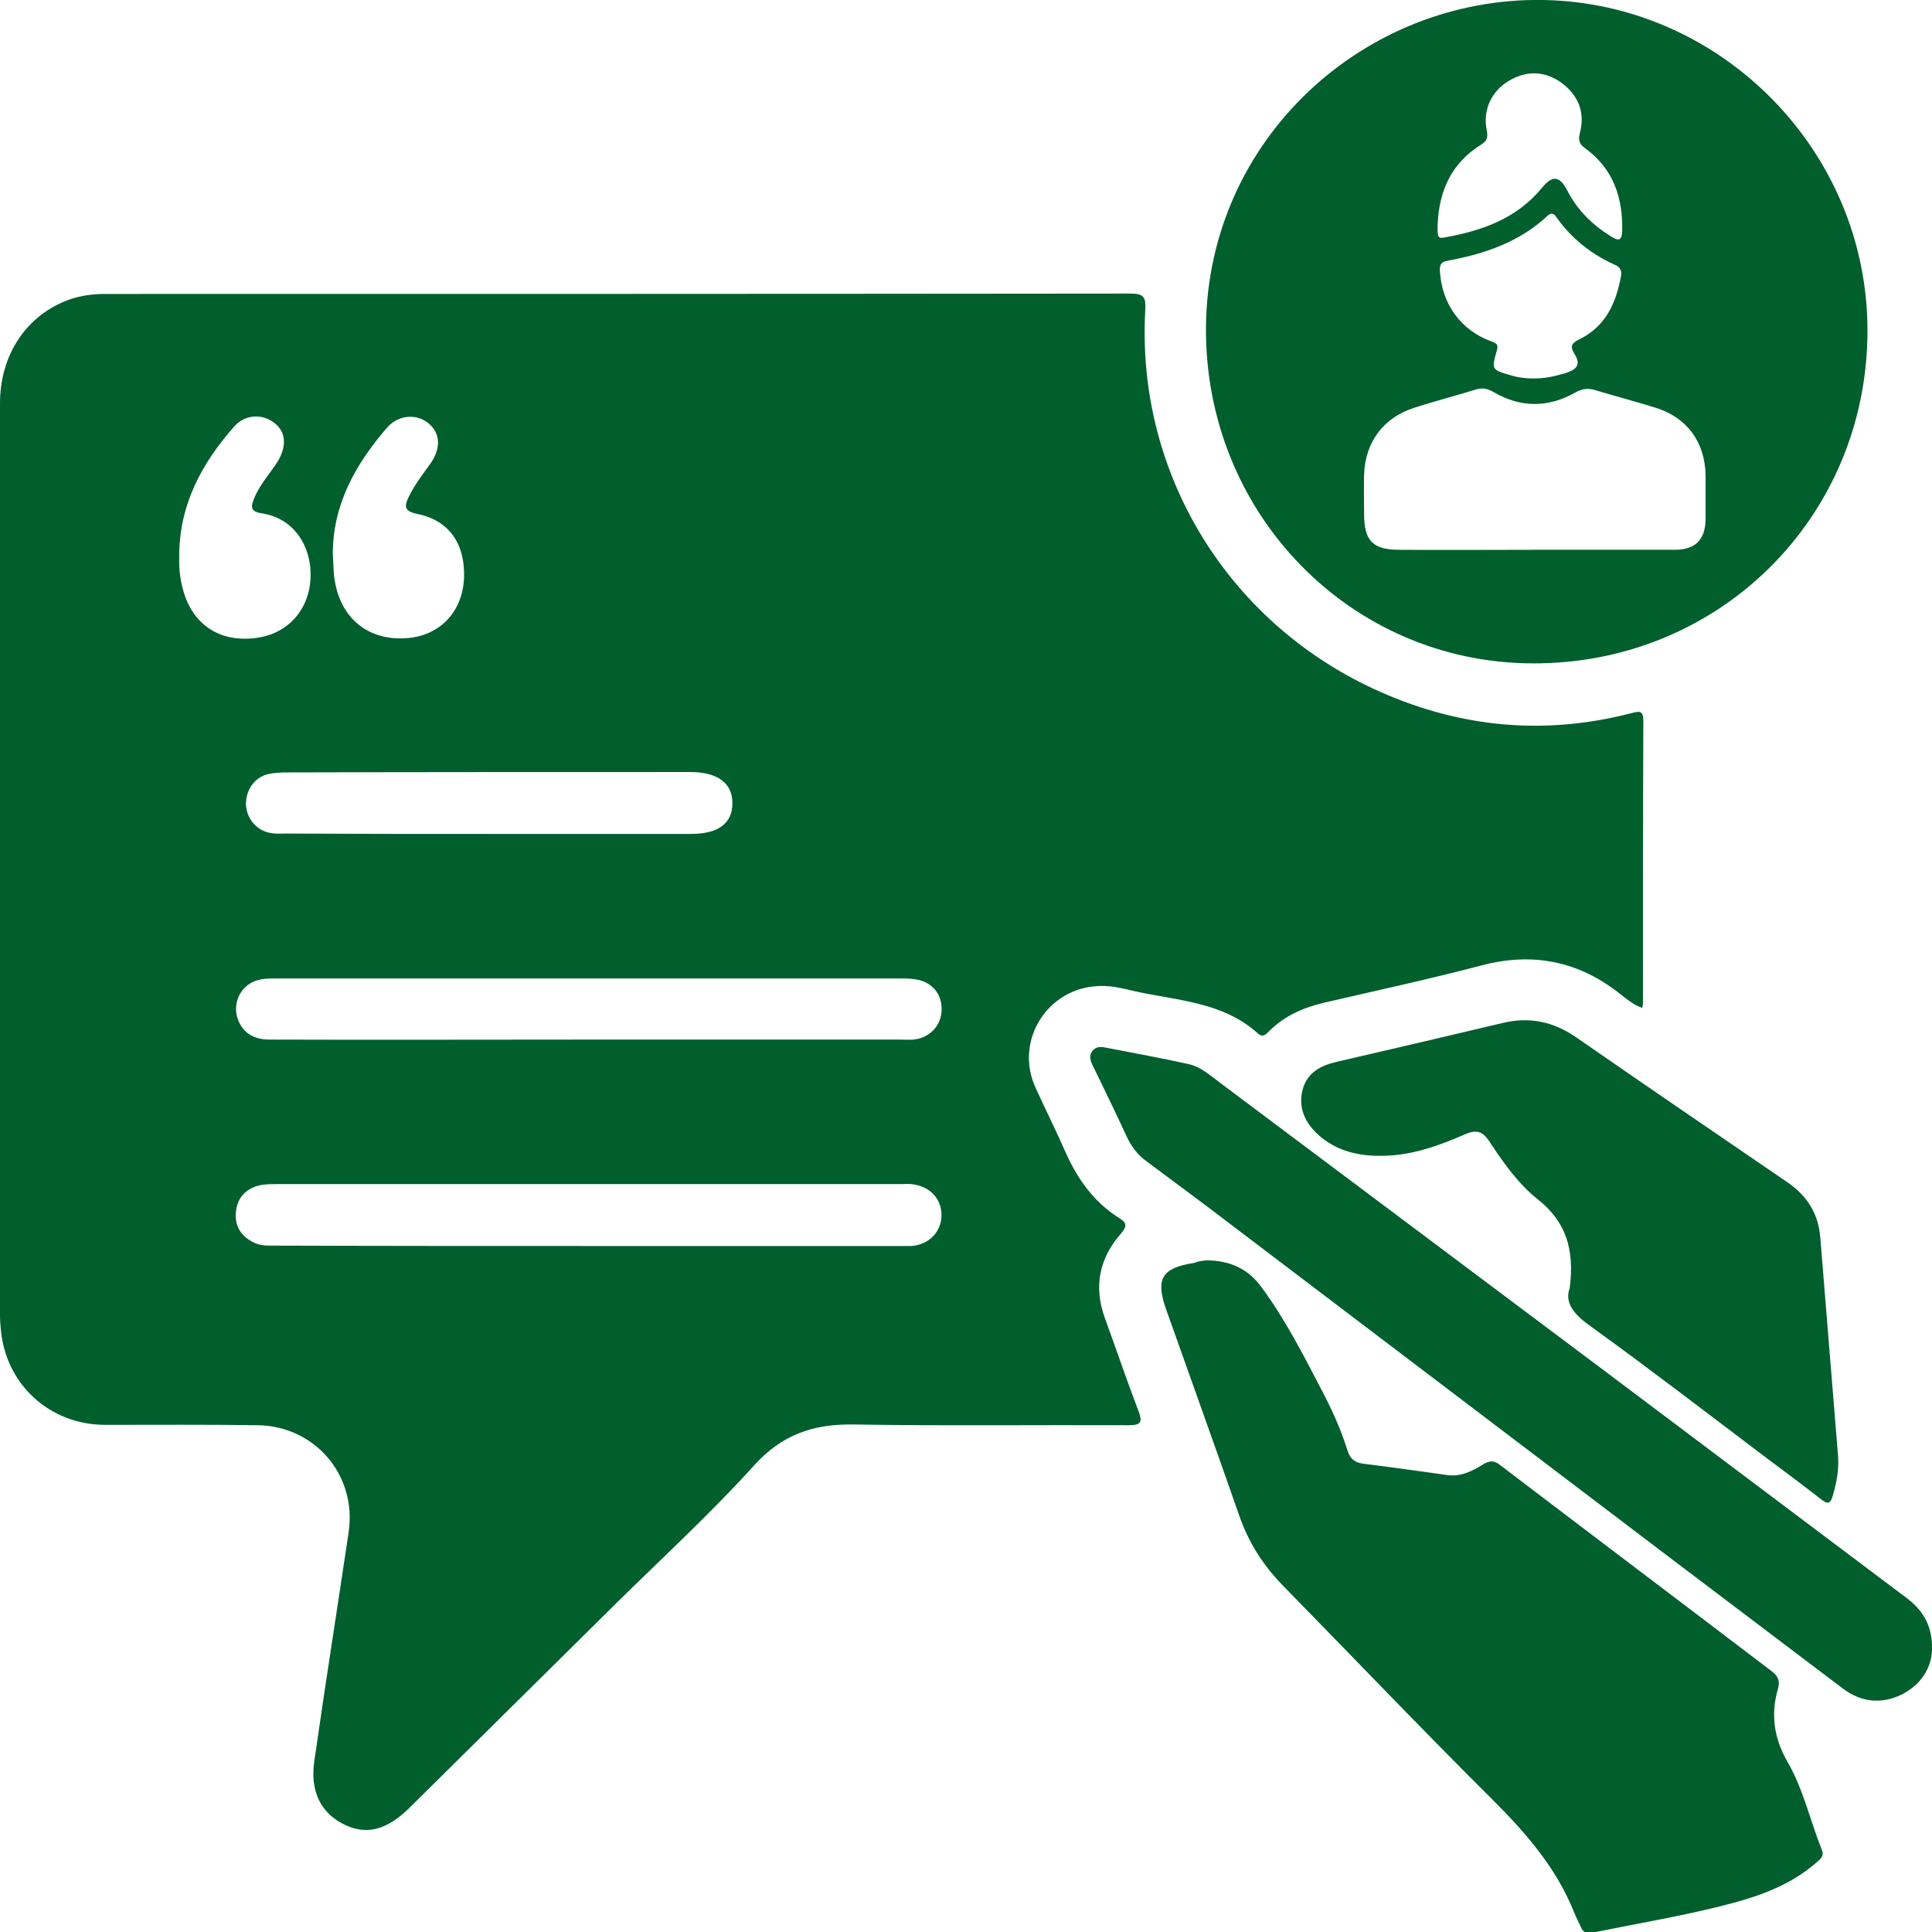
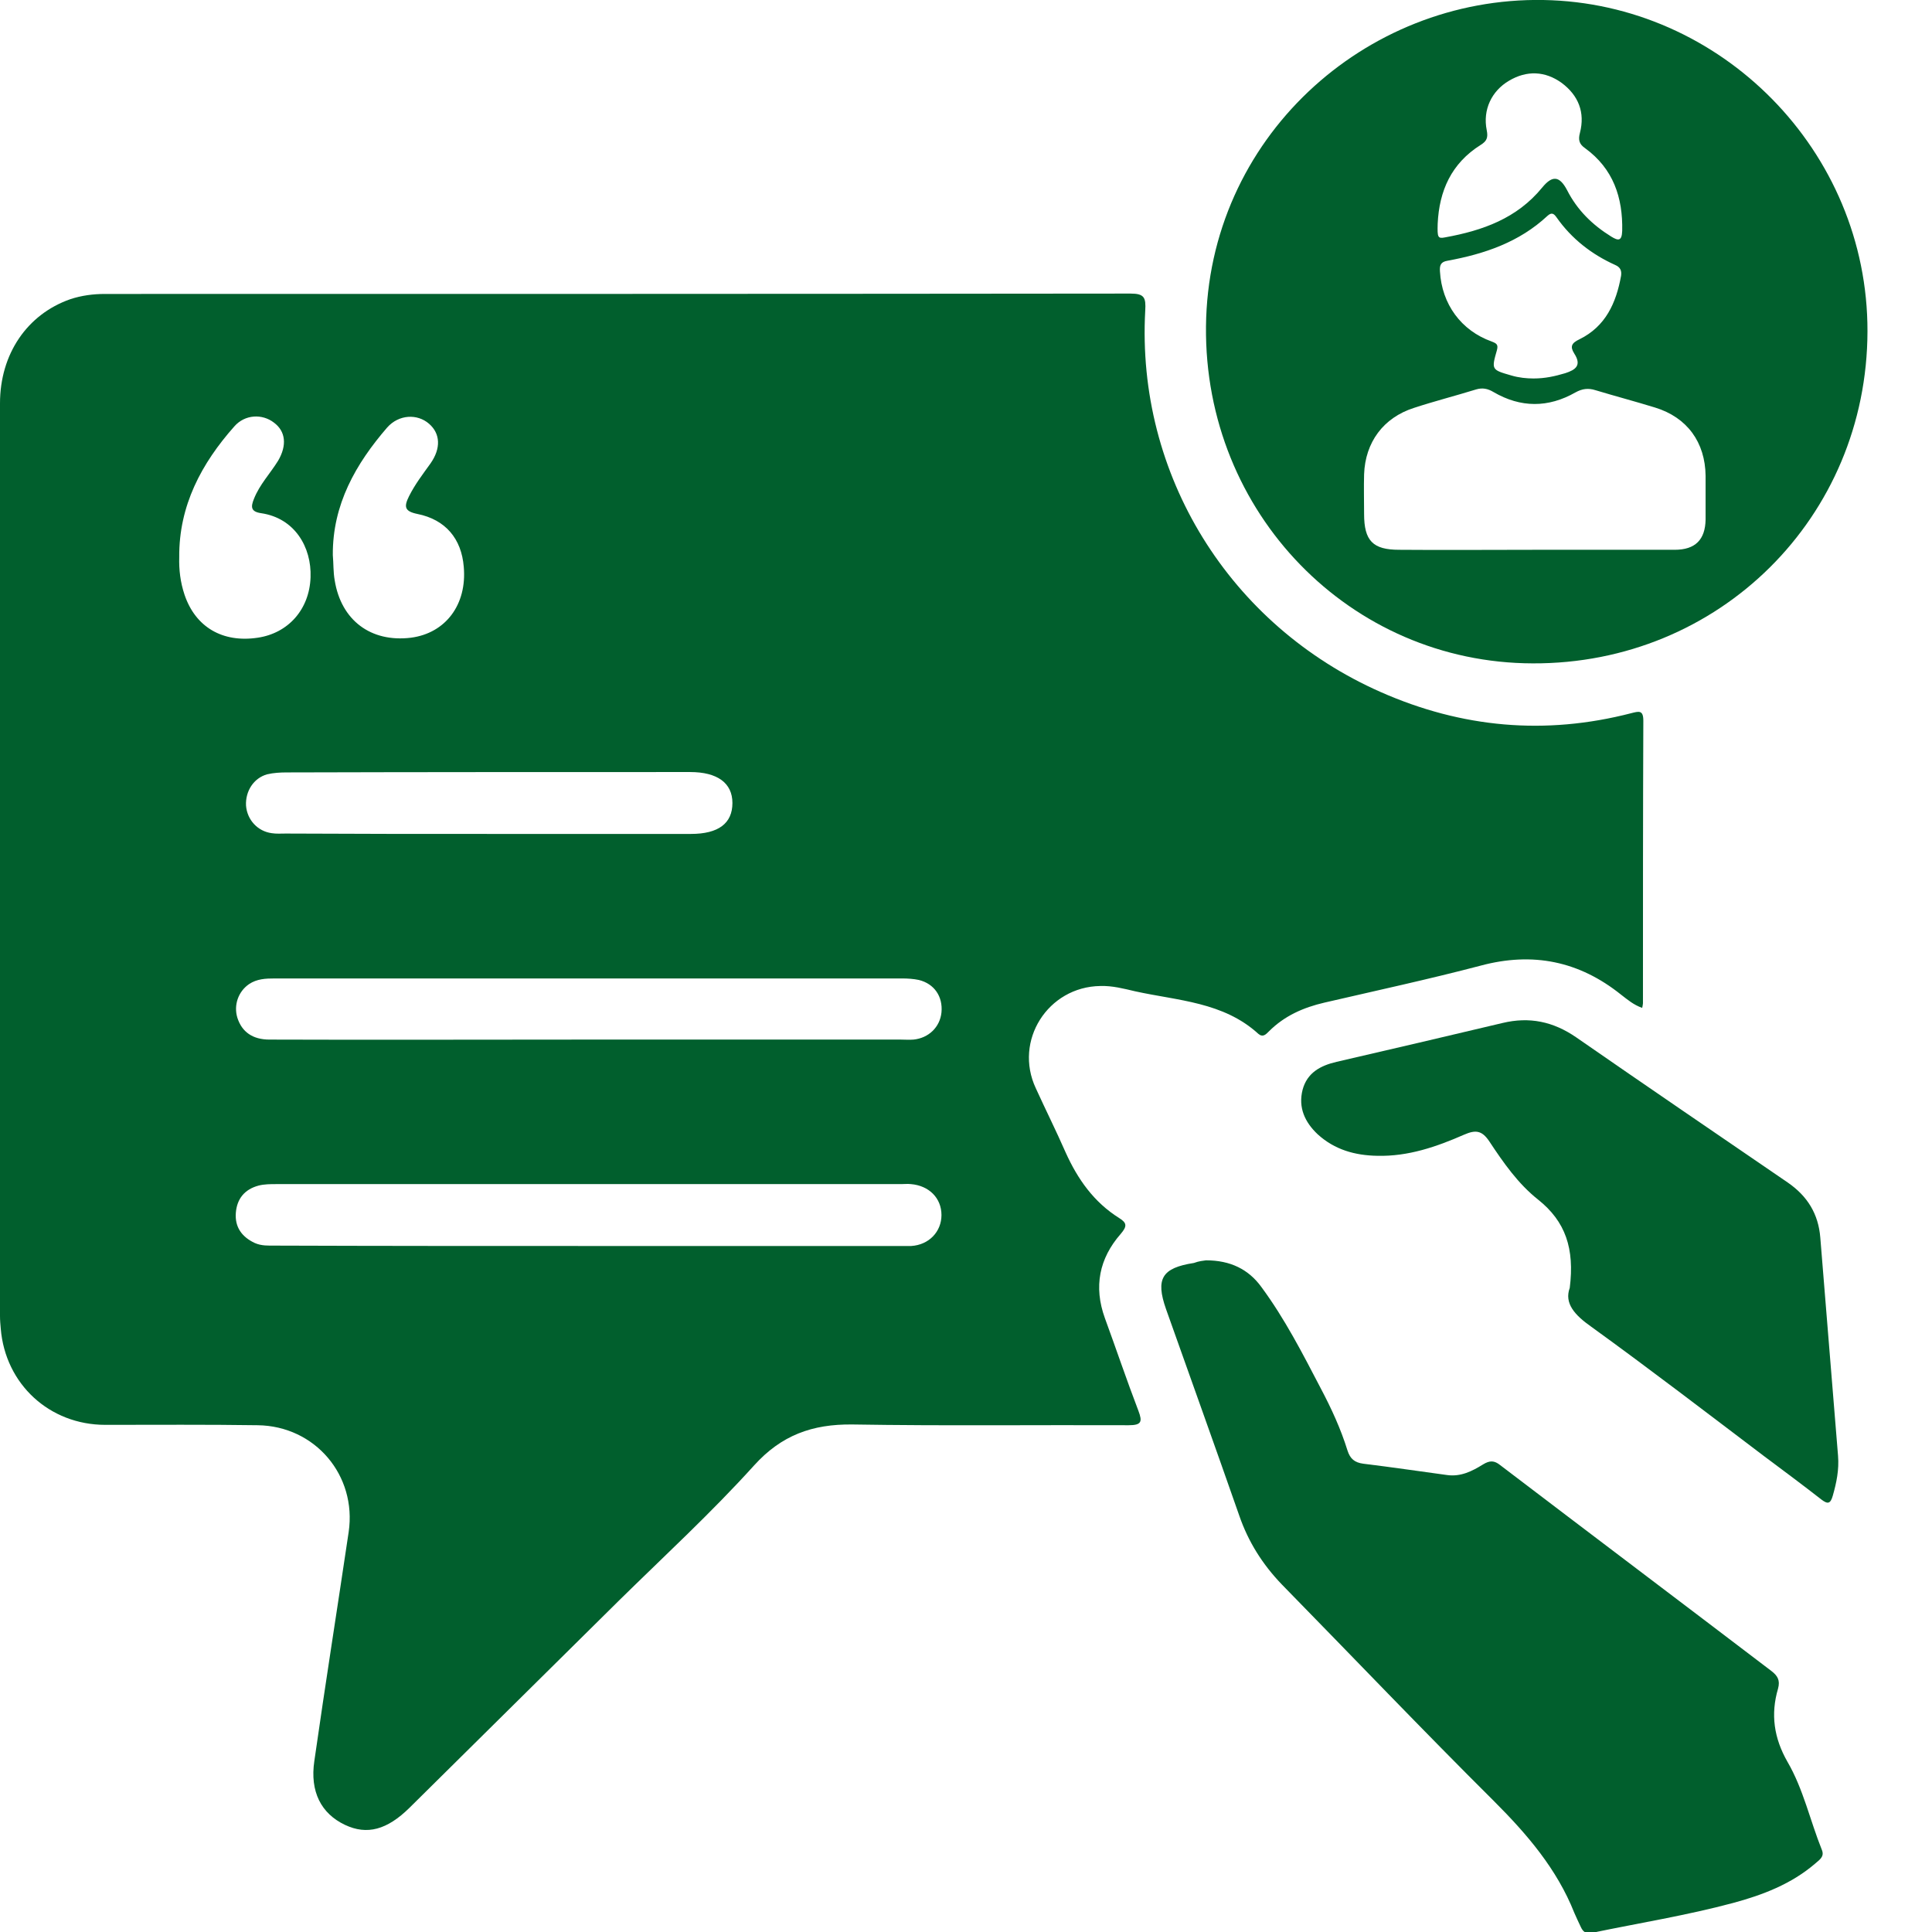
<svg xmlns="http://www.w3.org/2000/svg" version="1.1" id="Capa_1" x="0px" y="0px" viewBox="0 0 512 512" style="enable-background:new 0 0 512 512;" xml:space="preserve">
  <style type="text/css">
	.st0{fill:#015F2D;}
</style>
  <g>
    <path class="st0" d="M435.2,267.1c-2.3-0.8-3.9-2.2-5.6-3.5c-11.1-8.9-23.4-11.4-37.2-7.7c-13.7,3.6-27.6,6.6-41.4,9.8   c-5.6,1.3-10.6,3.5-14.7,7.6c-0.8,0.8-1.6,1.7-2.8,0.7c-9.3-8.5-21.4-8.8-32.7-11.3c-3-0.7-6-1.5-9.2-1.4   c-13.9,0.2-23,14.5-17.1,27.1c2.6,5.7,5.4,11.3,7.9,17c3.2,7.1,7.5,13.2,14.2,17.4c2.1,1.3,2.1,2.2,0.4,4.2   c-5.7,6.5-7.2,14-4.2,22.3c3,8.2,5.8,16.5,8.9,24.6c1.1,2.9,0.8,3.8-2.6,3.8c-24.4-0.1-48.9,0.2-73.3-0.2   c-10.5-0.1-18.7,2.8-26,10.9c-11.3,12.5-23.7,23.9-35.7,35.7c-18.5,18.3-37.1,36.7-55.6,55c-5.9,5.8-11.2,7.3-17.1,4.5   c-6.3-3-9.3-8.8-8.1-16.9c2.9-20.3,6.1-40.5,9.1-60.7c2.2-15-8.9-28.1-24.1-28.3c-13.5-0.2-26.9-0.1-40.4-0.1   c-14.8,0-26.5-10.8-27.7-25.5c-0.1-1.1-0.2-2.2-0.2-3.4C0,268,0,187.5,0,106.9c0-13.1,7.2-23.6,18.6-27.6c3-1,6.1-1.4,9.2-1.4   c90.6,0,181.2,0,271.8-0.1c3.7,0,4.1,1.1,3.9,4.5c-2.4,43.5,22.3,83.4,62.4,101.1c21.5,9.5,43.6,11.5,66.4,5.6c2-0.5,3.2-0.9,3.2,2   c-0.1,25-0.1,50-0.1,74.9C435.4,266.2,435.3,266.5,435.2,267.1z M155.8,275.5c27.6,0,55.3,0,82.9,0c1.1,0,2.2,0.1,3.4,0   c4-0.4,7-3.3,7.4-7.2c0.4-4.2-1.9-7.6-6-8.6c-1.4-0.3-3-0.4-4.4-0.4c-28.9,0-57.8,0-86.7,0c-26.5,0-53,0-79.6,0   c-2.4,0-4.7,0.1-6.8,1.5c-2.9,2-4.1,5.6-3.1,8.9c1.2,3.8,4.1,5.8,8.5,5.8C99.5,275.6,127.6,275.5,155.8,275.5z M156.3,330.2   c27.3,0,54.5,0,81.8,0c1.1,0,2.2,0,3.4,0c4.7-0.3,8-3.8,8-8.2c0-4.5-3.3-7.8-8.1-8.2c-0.9-0.1-1.7,0-2.6,0c-55.2,0-110.3,0-165.5,0   c-1.6,0-3.3,0-4.8,0.4c-3.7,1-5.7,3.5-6,7.2c-0.3,3.8,1.6,6.4,5,8c1.8,0.8,3.6,0.7,5.5,0.7C100.7,330.2,128.5,330.2,156.3,330.2z    M129.7,221c17.8,0,35.6,0,53.4,0c7.3,0,11-2.8,11-8.2c0-5.3-4-8.2-11.2-8.2c-35.6,0-71.3,0-106.9,0.1c-1.7,0-3.5,0.1-5.2,0.5   c-3.6,1-5.8,4.5-5.6,8.3c0.3,3.8,3.1,6.8,6.8,7.3c1.2,0.2,2.5,0.1,3.7,0.1C93.8,221,111.8,221,129.7,221z M47.5,147.6   c-0.1,3.4,0.3,6.7,1.4,10c2.9,8.6,10.1,12.8,19.4,11.4c8.1-1.2,13.7-7.5,14-16c0.3-8-4.2-15.7-13.1-17c-2.7-0.4-2.8-1.6-1.9-3.8   c1.5-3.8,4.3-6.7,6.4-10.1c2.4-4.1,2-7.8-1.1-10.1c-3.1-2.4-7.7-2.2-10.5,1C53.4,122.8,47.4,134,47.5,147.6z M88.2,147.1   c0.2,2.2,0.1,4.5,0.5,6.7c1.7,10.6,9.6,16.5,20.2,15.2c9.2-1.2,14.9-8.8,14-18.8c-0.6-7.4-4.8-12.5-12.3-14   c-3.4-0.7-3.6-1.9-2.2-4.7c1.6-3.2,3.7-5.9,5.7-8.7c2.8-4,2.6-7.9-0.4-10.5c-3.1-2.7-8-2.5-11.1,1   C94.3,122.9,88.1,133.7,88.2,147.1z" />
    <path class="st0" d="M494.9,87.8c-0.1,49.3-39.3,88.2-88.7,88c-48.3-0.1-87.1-39.8-86.6-89.3C320.1,36.8,361.6-0.8,409,0   C456.1,0.8,495,40,494.9,87.8z M406.8,145.7c12.3,0,24.7,0,37,0c5.5,0,8.1-2.7,8.2-8c0-3.9,0-7.7,0-11.6   c-0.1-8.9-4.9-15.5-13.4-18.1c-5.2-1.6-10.5-3-15.8-4.6c-1.9-0.6-3.5-0.4-5.3,0.6c-7.2,4.1-14.5,4.1-21.7-0.1   c-1.5-0.9-2.9-1.2-4.6-0.7c-5.5,1.7-11,3.1-16.5,4.9c-8.1,2.6-12.9,9.1-13.2,17.6c-0.1,3.5,0,7,0,10.5c0,7.1,2.3,9.5,9.3,9.5   C382.8,145.8,394.8,145.7,406.8,145.7z M406.4,100.3c3.1,0,5.7-0.6,8.4-1.4c2.8-0.9,4.4-2.1,2.4-5.2c-1.2-1.9-0.7-2.8,1.4-3.8   c6.9-3.4,9.7-9.6,11-16.8c0.2-1.4-0.2-2.3-1.6-2.9c-6.2-2.8-11.5-6.9-15.5-12.6c-0.7-1-1.3-1.4-2.4-0.4c-7.5,7-16.7,10.1-26.5,11.9   c-1.8,0.3-2.1,1.2-2,2.8c0.5,8.7,5.6,15.7,13.7,18.6c1.3,0.5,1.8,0.8,1.4,2.3c-1.5,5.2-1.4,5.2,3.8,6.7   C402.5,100.1,404.6,100.3,406.4,100.3z M381,59.3c-0.1,3.6,0,4,2,3.6c9.9-1.8,19-5,25.7-13.2c2.7-3.3,4.6-3.1,6.6,0.7   c2.7,5.3,6.7,9.2,11.7,12.3c1.8,1.1,2.8,1.3,2.9-1.5c0.2-8.9-2.4-16.5-9.8-21.9c-1.6-1.1-1.9-2.2-1.4-4.1c1.4-5.4-0.4-9.9-4.8-13.2   c-4.4-3.2-9.3-3.4-14-0.6c-4.6,2.7-7,7.7-5.9,13.1c0.4,2,0,2.9-1.6,3.9C384.6,43.3,381.4,50.6,381,59.3z" />
    <path class="st0" d="M319.6,334c6.5,0,11.3,2.4,14.7,7.1c6.2,8.4,10.9,17.6,15.7,26.8c2.8,5.3,5.3,10.7,7.1,16.5   c0.7,2.2,1.9,3.2,4.2,3.5c7.4,0.9,14.8,2,22.2,3c3.6,0.5,6.6-1,9.5-2.8c1.8-1.1,3-1.1,4.6,0.2c23.9,18.2,47.9,36.3,71.8,54.5   c1.7,1.3,2.4,2.5,1.8,4.7c-2,6.8-1.1,13.1,2.5,19.4c4.2,7.2,6,15.6,9.1,23.3c0.8,1.9-0.7,2.7-1.8,3.7c-6.3,5.4-13.9,8.3-21.7,10.4   c-12.3,3.3-24.8,5.3-37.3,7.9c-1.8,0.4-2.5-0.3-3.1-1.6c-0.6-1.3-1.2-2.5-1.7-3.7c-4.6-11.6-12.5-20.8-21.2-29.5   c-19-18.9-37.5-38.3-56.3-57.5c-5.1-5.3-8.9-11.3-11.3-18.3c-6.4-18.3-12.9-36.4-19.4-54.7c-2.8-8-1.1-10.9,7.4-12.2   C317.7,334.2,318.9,334.1,319.6,334z" />
-     <path class="st0" d="M512,437.3c-0.2,4.8-2.9,9.2-8.1,11.8c-5.4,2.6-10.7,2-15.5-1.6c-15.2-11.5-30.4-23-45.6-34.5   c-41.2-31.3-82.4-62.5-123.6-93.8c-5.1-3.8-10.2-7.6-15.3-11.4c-2.5-1.8-4.2-4.1-5.5-7c-2.8-6.1-5.8-12.2-8.7-18.2   c-0.7-1.4-1.3-2.8-0.1-4.2c1-1.2,2.5-1,3.8-0.7c7.2,1.4,14.4,2.7,21.6,4.3c3.1,0.7,5.5,2.8,8,4.7c33.9,25.4,67.8,50.8,101.7,76.2   c26.6,20,53.2,40,79.8,60C509.1,426.2,512.2,430.2,512,437.3z" />
    <path class="st0" d="M416,341.3c1.3-10.4-1.1-17.6-8.4-23.4c-5.3-4.2-9.2-9.8-12.9-15.4c-2-3-3.7-3.1-6.7-1.8   c-7.3,3.2-14.8,5.8-23,5.6c-5.9-0.1-11.3-1.6-15.8-5.7c-3.4-3.2-5.2-7.1-4-11.8c1.2-4.5,4.7-6.4,9-7.4c14.7-3.4,29.3-6.8,44-10.3   c7.1-1.7,13.4-0.4,19.5,3.8c18.6,12.9,37.4,25.7,56.1,38.5c5.2,3.6,8.1,8.3,8.6,14.6c1.6,19.3,3.1,38.6,4.7,57.8   c0.3,3.7-0.4,7.1-1.4,10.6c-0.6,2.1-1.3,2.3-3,1c-5-3.9-10.1-7.7-15.2-11.5c-15.2-11.5-30.3-23.1-45.8-34.3   C417.3,348.5,414.5,345.4,416,341.3z" />
  </g>
</svg>